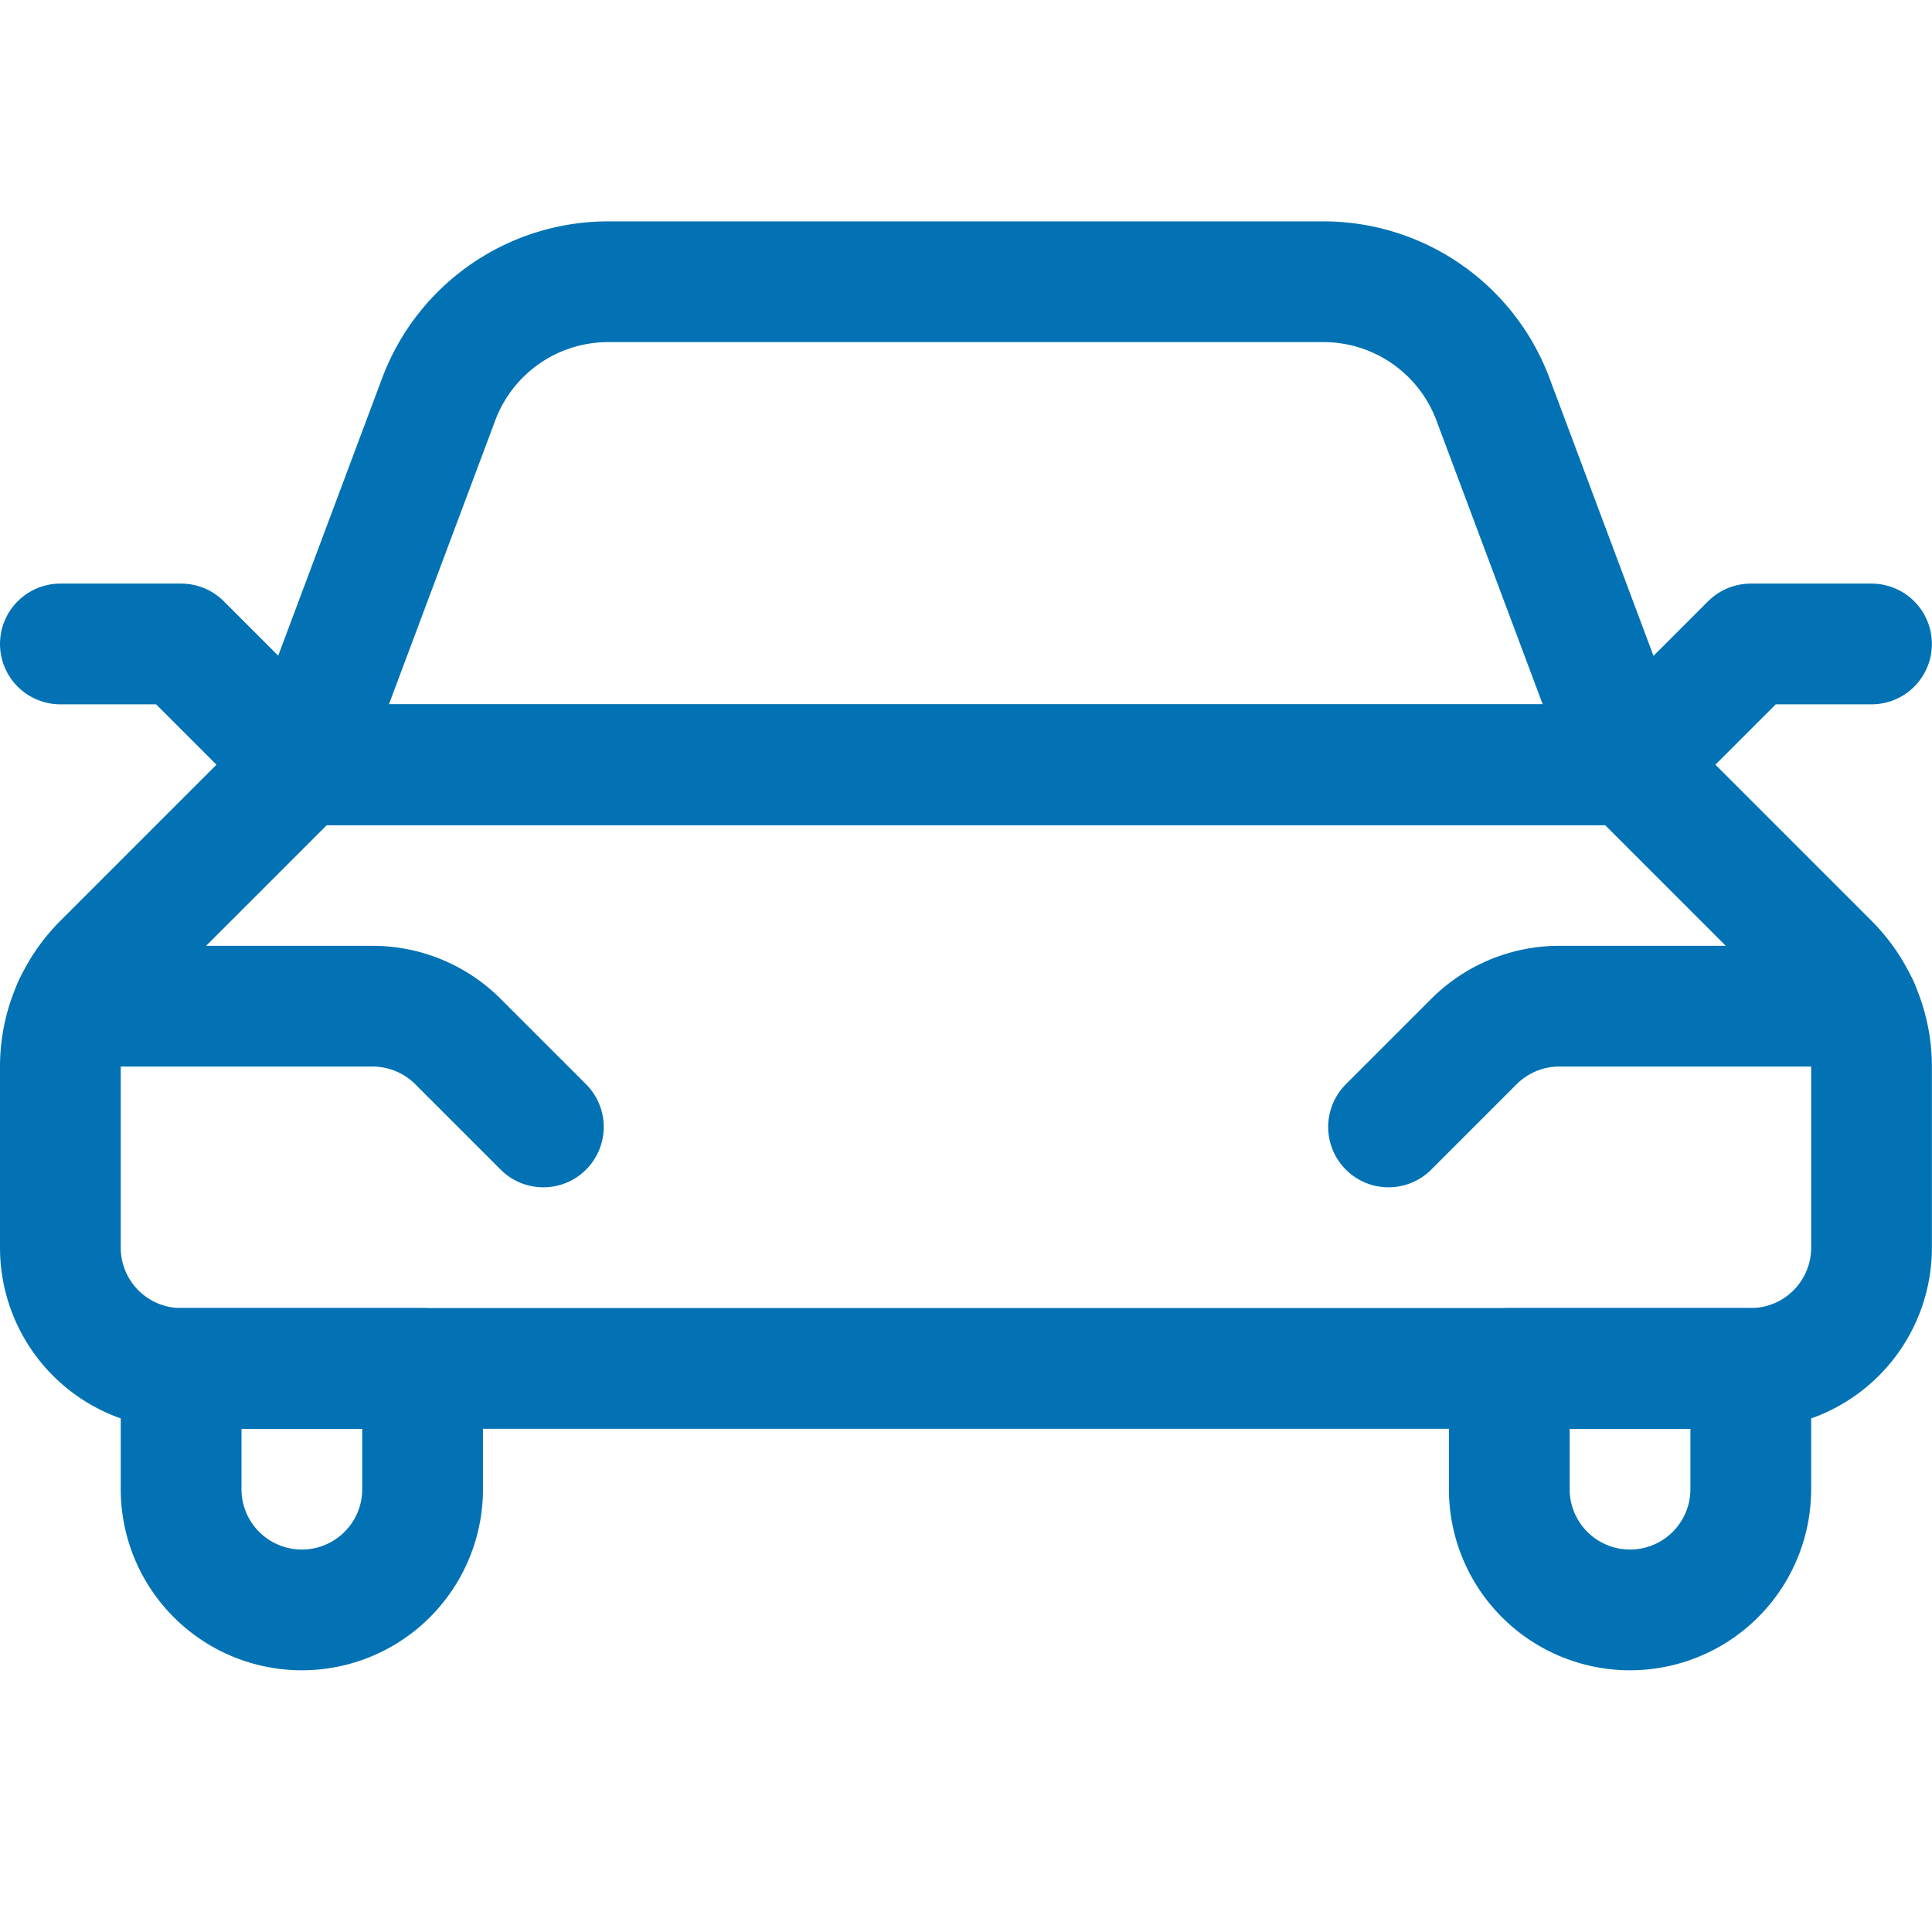
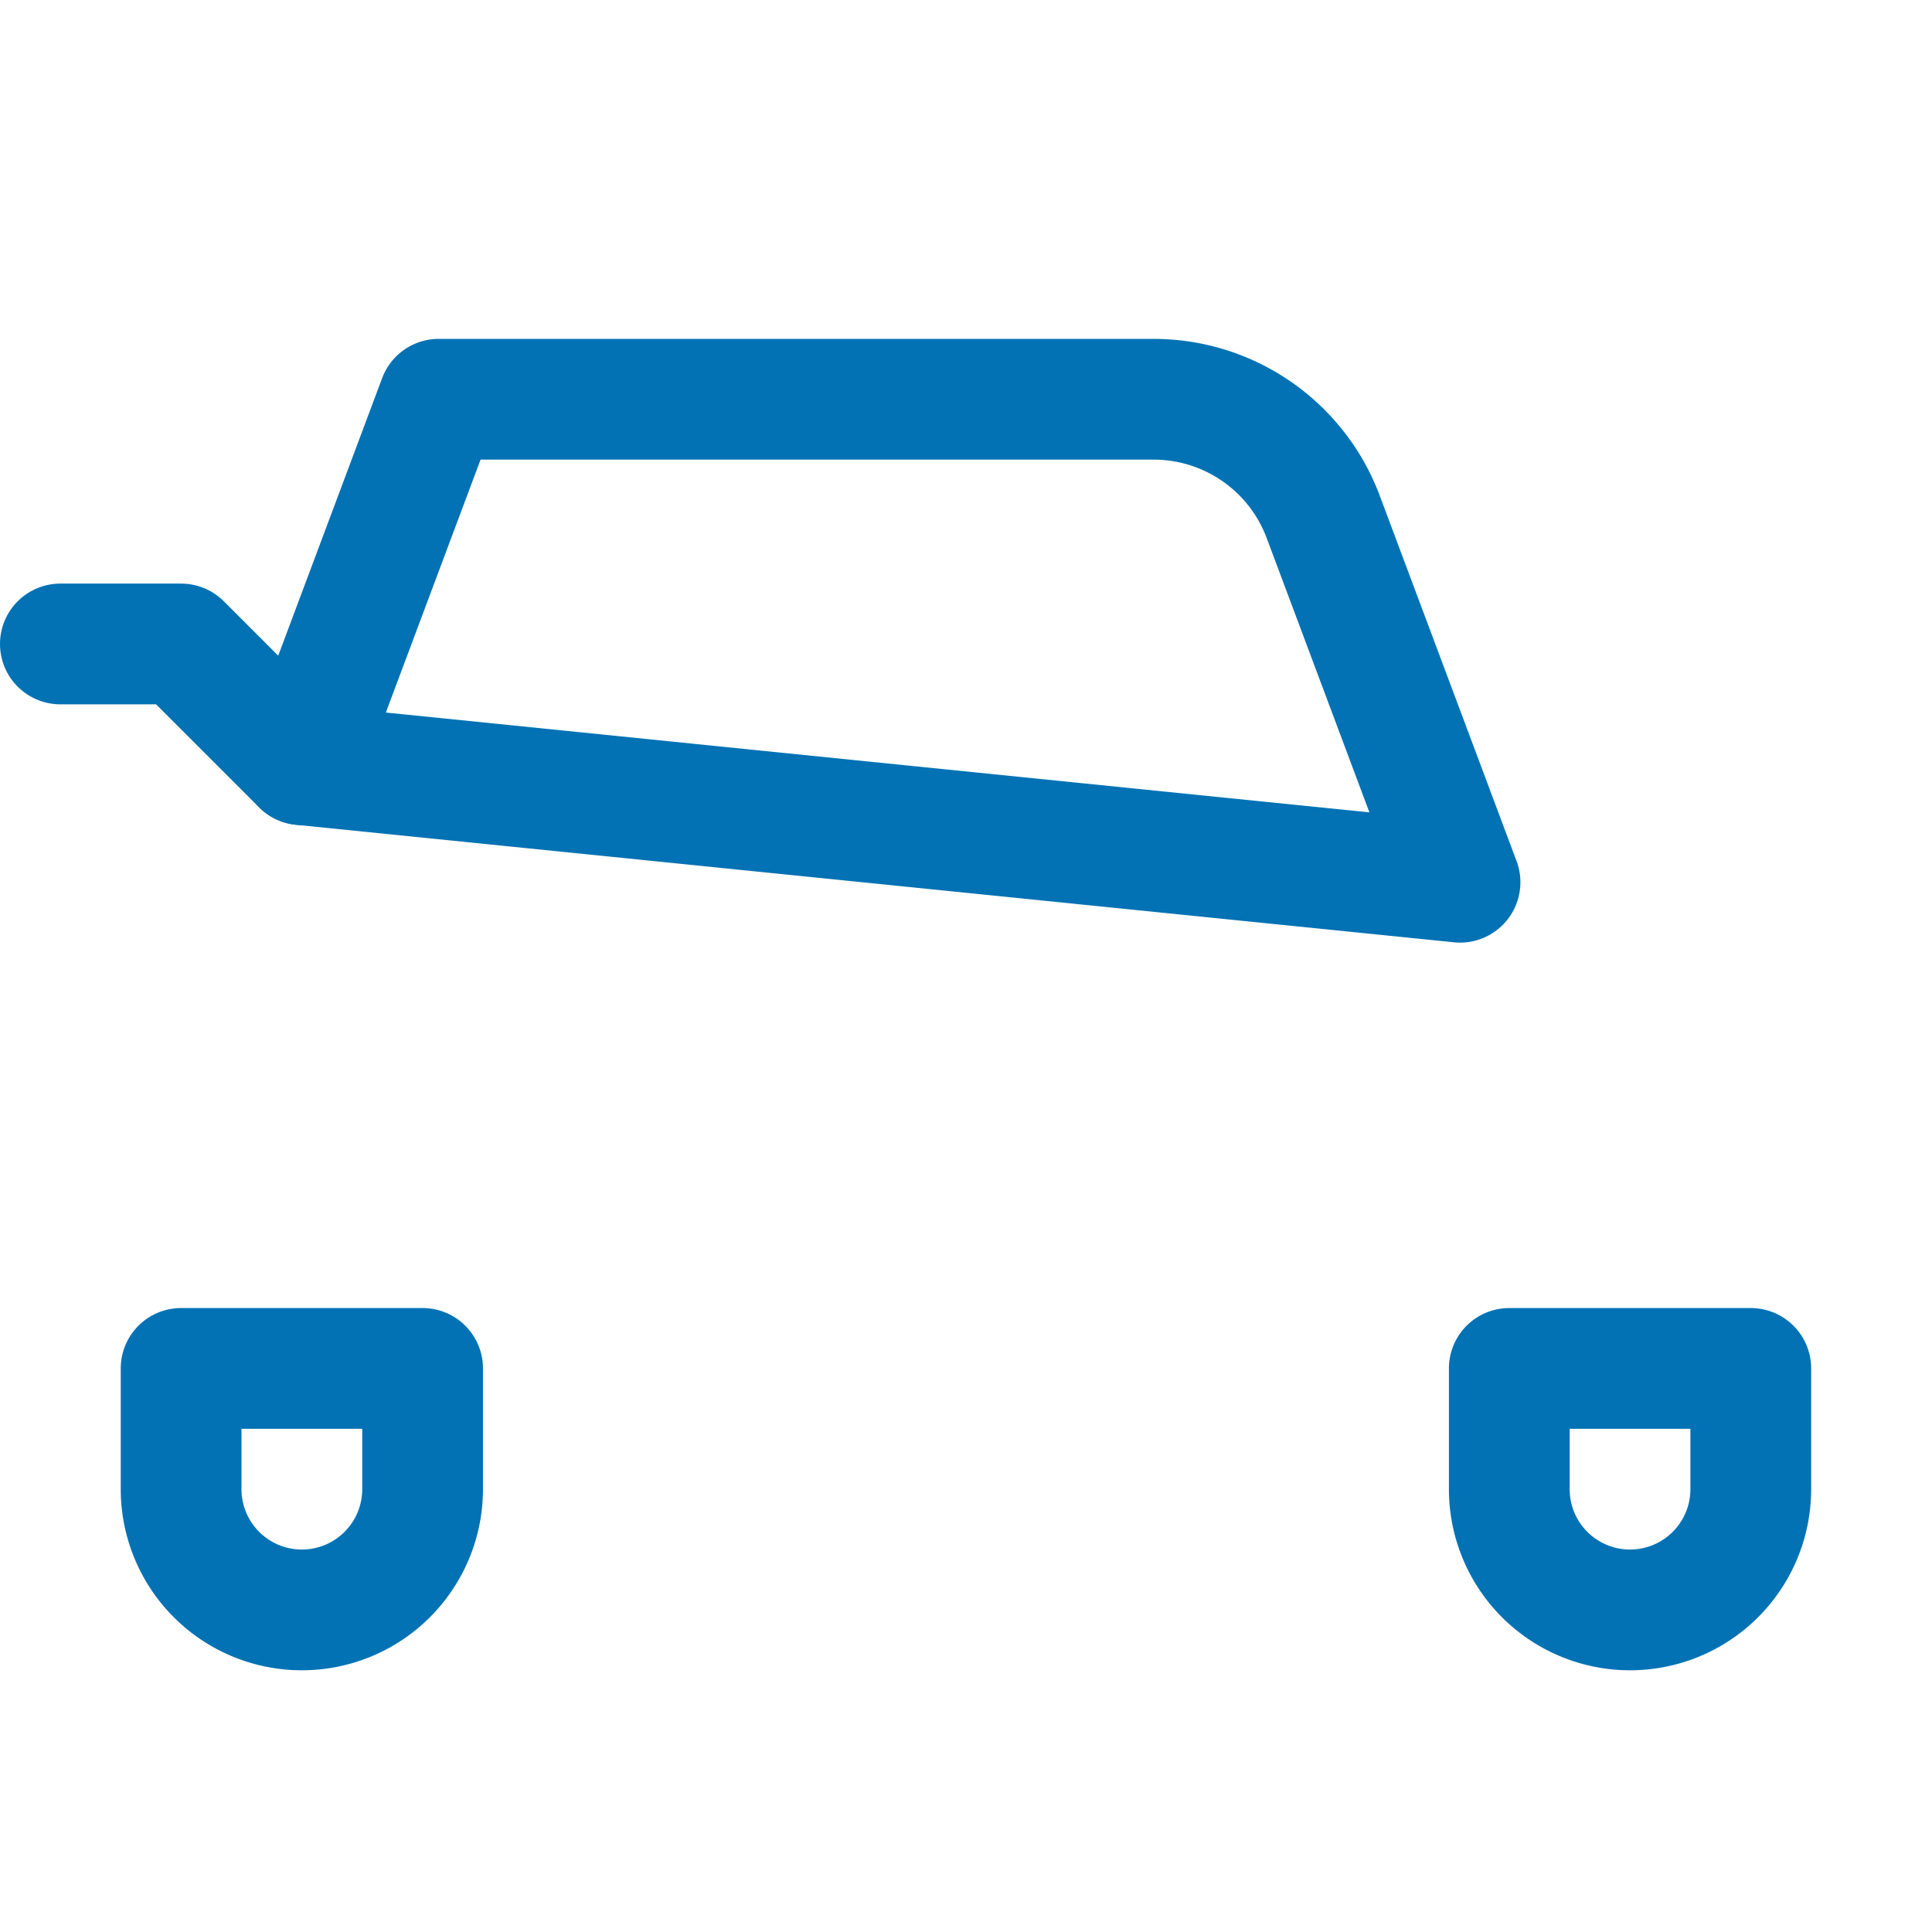
<svg xmlns="http://www.w3.org/2000/svg" height="140" viewBox="0 0 140 140" width="140">
  <g fill="none" stroke="#0272b4" stroke-linecap="round" stroke-linejoin="round" stroke-width="1.5" transform="scale(5.833)">
-     <path d="m21.75 17a1.5 1.5 0 0 0 1.5-1.5v-2.251a1.811 1.811 0 0 0 -.53-1.279l-2.47-2.47h-16.5l-2.47 2.47a1.811 1.811 0 0 0 -.53 1.279v2.251a1.5 1.5 0 0 0 1.5 1.5z" />
-     <path d="m.912 12.5h3.717a1.5 1.5 0 0 1 1.06.439l1.061 1.061" />
-     <path d="m23.088 12.5h-3.717a1.5 1.5 0 0 0 -1.06.439l-1.061 1.061" />
-     <path d="m3.75 9.5 1.7-4.54a2.249 2.249 0 0 1 2.109-1.46h8.882a2.249 2.249 0 0 1 2.106 1.46l1.7 4.54z" />
+     <path d="m3.75 9.5 1.7-4.54h8.882a2.249 2.249 0 0 1 2.106 1.46l1.7 4.54z" />
    <path d="m3.75 9.5-1.5-1.5h-1.5" />
-     <path d="m20.25 9.5 1.5-1.5h1.5" />
    <path d="m2.25 17v1.5a1.5 1.5 0 0 0 3 0v-1.5z" />
    <path d="m21.75 17v1.5a1.5 1.5 0 0 1 -3 0v-1.5z" />
  </g>
</svg>